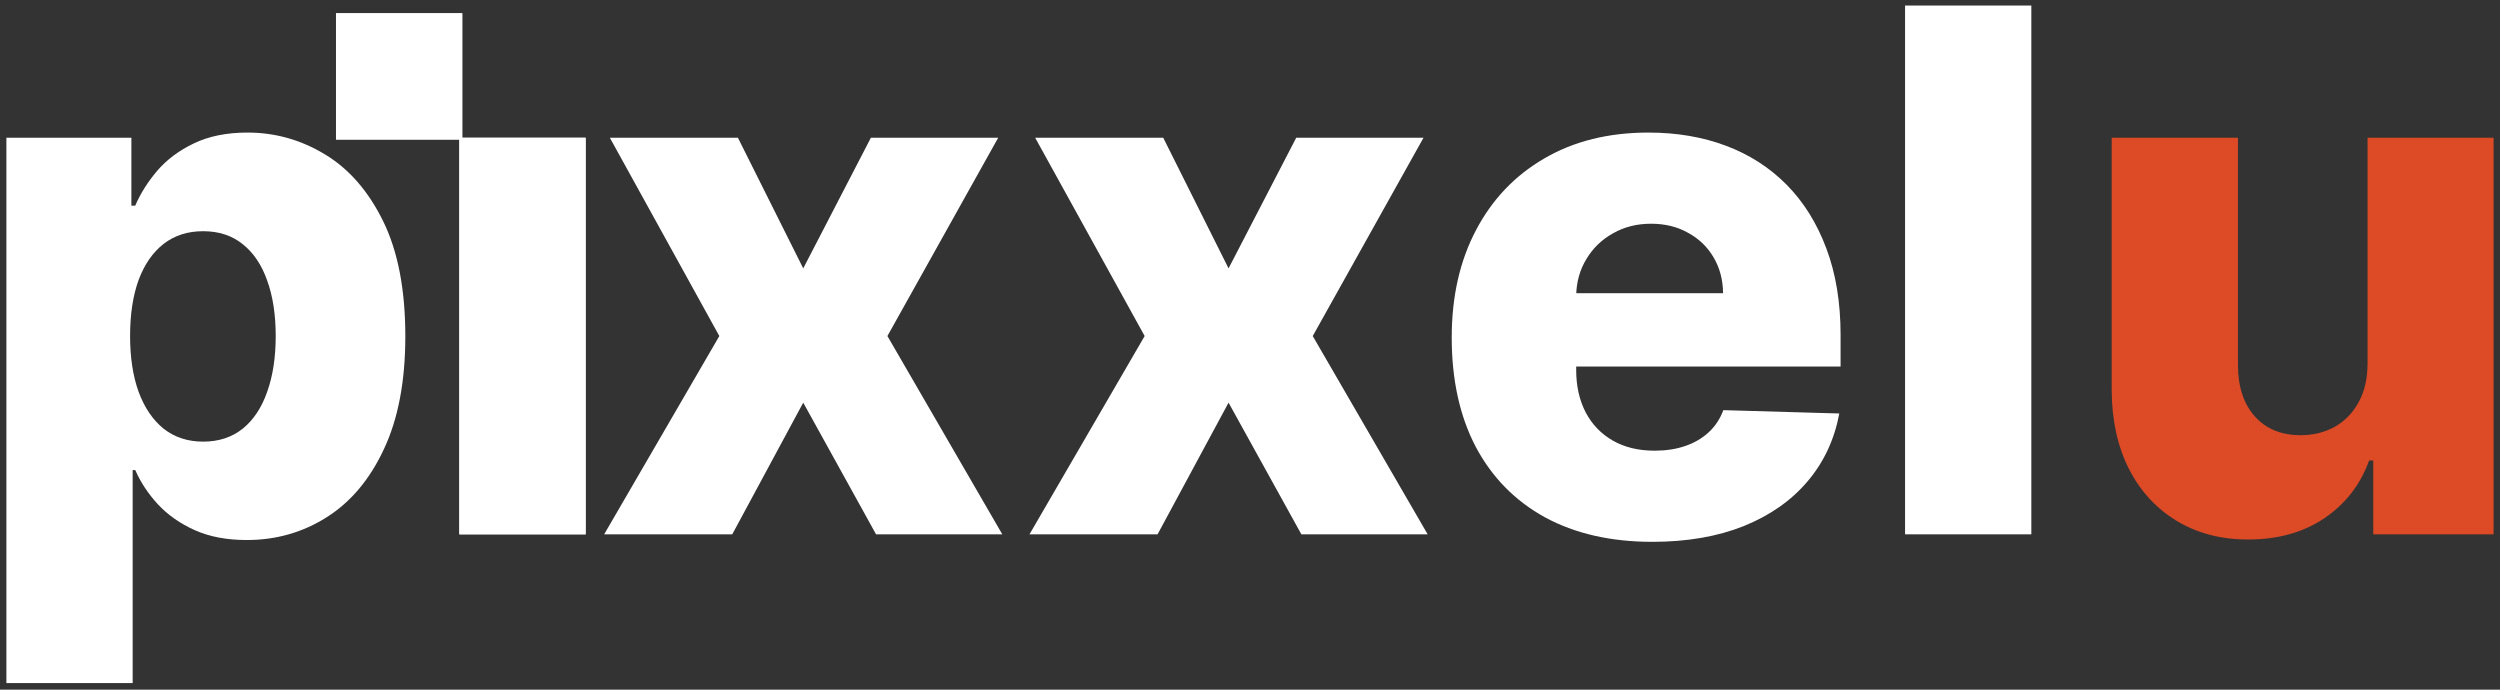
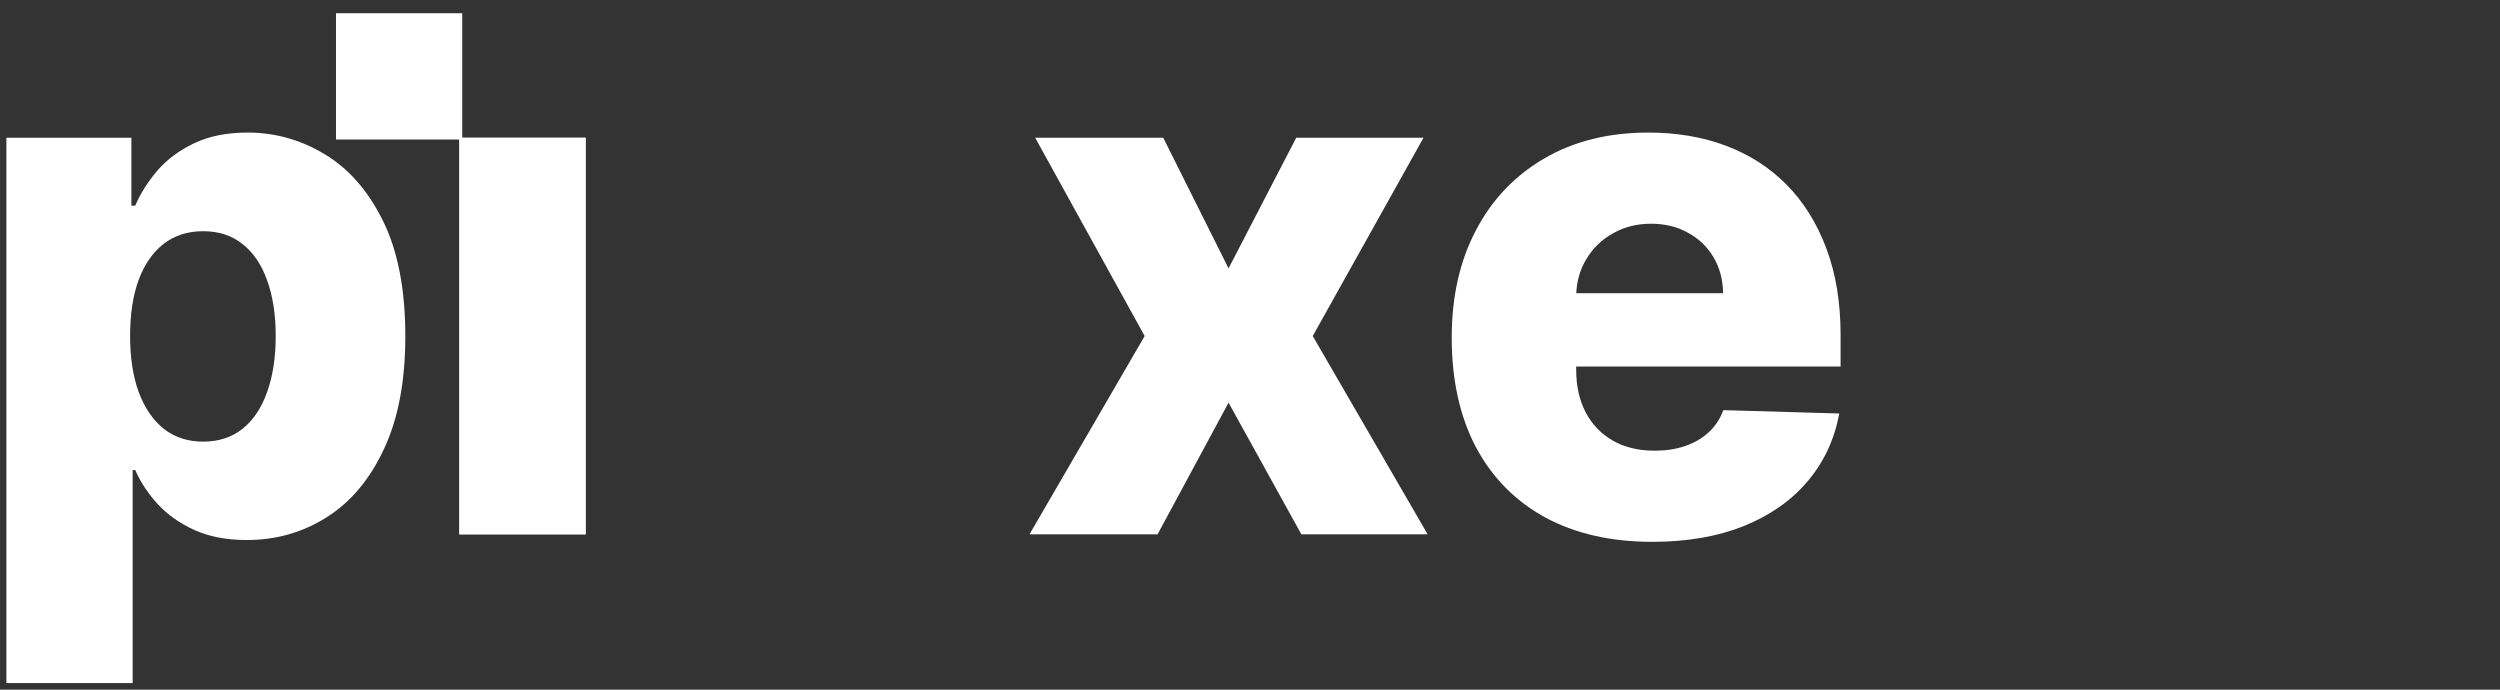
<svg xmlns="http://www.w3.org/2000/svg" width="116" height="32" viewBox="0 0 116 32" fill="none">
  <rect x="0" y="0" width="116" height="32" fill="#333333" stroke="none" />
  <path d="M0.297 31.694V6.391H6.096V9.542H6.275C6.515 8.983 6.854 8.444 7.294 7.924C7.741 7.405 8.308 6.982 8.995 6.654C9.69 6.319 10.52 6.151 11.487 6.151C12.765 6.151 13.959 6.487 15.069 7.158C16.187 7.829 17.09 8.863 17.777 10.261C18.464 11.658 18.807 13.44 18.807 15.604C18.807 17.689 18.476 19.434 17.813 20.84C17.158 22.245 16.271 23.3 15.153 24.003C14.043 24.705 12.809 25.057 11.451 25.057C10.524 25.057 9.722 24.905 9.043 24.602C8.364 24.298 7.793 23.899 7.33 23.404C6.874 22.908 6.523 22.377 6.275 21.81H6.155V31.694H0.297ZM6.036 15.592C6.036 16.582 6.167 17.445 6.431 18.18C6.703 18.915 7.09 19.486 7.593 19.893C8.104 20.293 8.715 20.492 9.426 20.492C10.145 20.492 10.756 20.293 11.259 19.893C11.762 19.486 12.142 18.915 12.397 18.18C12.661 17.445 12.793 16.582 12.793 15.592C12.793 14.602 12.661 13.743 12.397 13.016C12.142 12.289 11.762 11.726 11.259 11.327C10.764 10.928 10.153 10.728 9.426 10.728C8.707 10.728 8.096 10.924 7.593 11.315C7.09 11.706 6.703 12.265 6.431 12.992C6.167 13.719 6.036 14.586 6.036 15.592Z" fill="white" />
-   <path d="M34.239 6.391L37.27 12.453L40.409 6.391H46.316L41.176 15.592L46.507 24.793H40.649L37.27 18.683L33.976 24.793H28.033L33.377 15.592L28.297 6.391H34.239Z" fill="white" />
  <path d="M53.974 6.391L57.005 12.453L60.145 6.391H66.051L60.911 15.592L66.243 24.793H60.384L57.005 18.683L53.711 24.793H47.768L53.112 15.592L48.032 6.391H53.974Z" fill="white" />
  <path d="M76.669 25.141C74.744 25.141 73.083 24.761 71.685 24.003C70.295 23.236 69.225 22.146 68.474 20.732C67.731 19.31 67.36 17.621 67.36 15.664C67.36 13.763 67.735 12.102 68.486 10.68C69.237 9.25 70.295 8.14 71.661 7.349C73.027 6.551 74.636 6.151 76.489 6.151C77.799 6.151 78.997 6.355 80.083 6.762C81.17 7.17 82.108 7.773 82.899 8.571C83.689 9.37 84.305 10.357 84.744 11.531C85.183 12.697 85.403 14.035 85.403 15.544V17.006H69.409V13.603H79.951C79.944 12.98 79.796 12.425 79.508 11.938C79.221 11.451 78.825 11.071 78.322 10.8C77.827 10.52 77.256 10.381 76.609 10.381C75.954 10.381 75.367 10.528 74.848 10.824C74.329 11.111 73.917 11.507 73.614 12.01C73.31 12.505 73.15 13.068 73.135 13.699V17.162C73.135 17.912 73.282 18.571 73.578 19.139C73.873 19.698 74.293 20.133 74.836 20.444C75.379 20.756 76.026 20.912 76.777 20.912C77.296 20.912 77.767 20.84 78.19 20.696C78.614 20.552 78.977 20.34 79.281 20.061C79.584 19.781 79.812 19.438 79.963 19.031L85.343 19.186C85.119 20.392 84.628 21.443 83.869 22.337C83.118 23.224 82.132 23.915 80.91 24.41C79.688 24.897 78.274 25.141 76.669 25.141Z" fill="white" />
-   <path d="M94.254 0.257V24.793H88.395V0.257H94.254Z" fill="white" />
-   <path d="M109.855 16.85V6.391H115.702V24.793H110.119V21.367H109.927C109.52 22.493 108.825 23.388 107.843 24.051C106.868 24.706 105.69 25.033 104.308 25.033C103.054 25.033 101.952 24.745 101.002 24.17C100.051 23.595 99.312 22.793 98.785 21.762C98.258 20.724 97.99 19.51 97.983 18.12V6.391H103.841V16.97C103.849 17.968 104.113 18.755 104.632 19.33C105.151 19.905 105.858 20.193 106.752 20.193C107.335 20.193 107.859 20.065 108.322 19.809C108.793 19.546 109.164 19.166 109.436 18.671C109.716 18.168 109.855 17.561 109.855 16.85Z" fill="#DC4A26" />
-   <path d="M15.59 6.474V0.615H21.448V6.474H15.59Z" fill="white" />
+   <path d="M94.254 0.257V24.793V0.257H94.254Z" fill="white" />
  <path d="M15.59 6.474V0.615H21.448V6.474H15.59Z" fill="white" />
  <path d="M21.314 24.793V6.391H27.173V24.793H21.314Z" fill="white" />
  <path d="M21.314 24.793V6.391H27.173V24.793H21.314Z" fill="white" />
</svg>